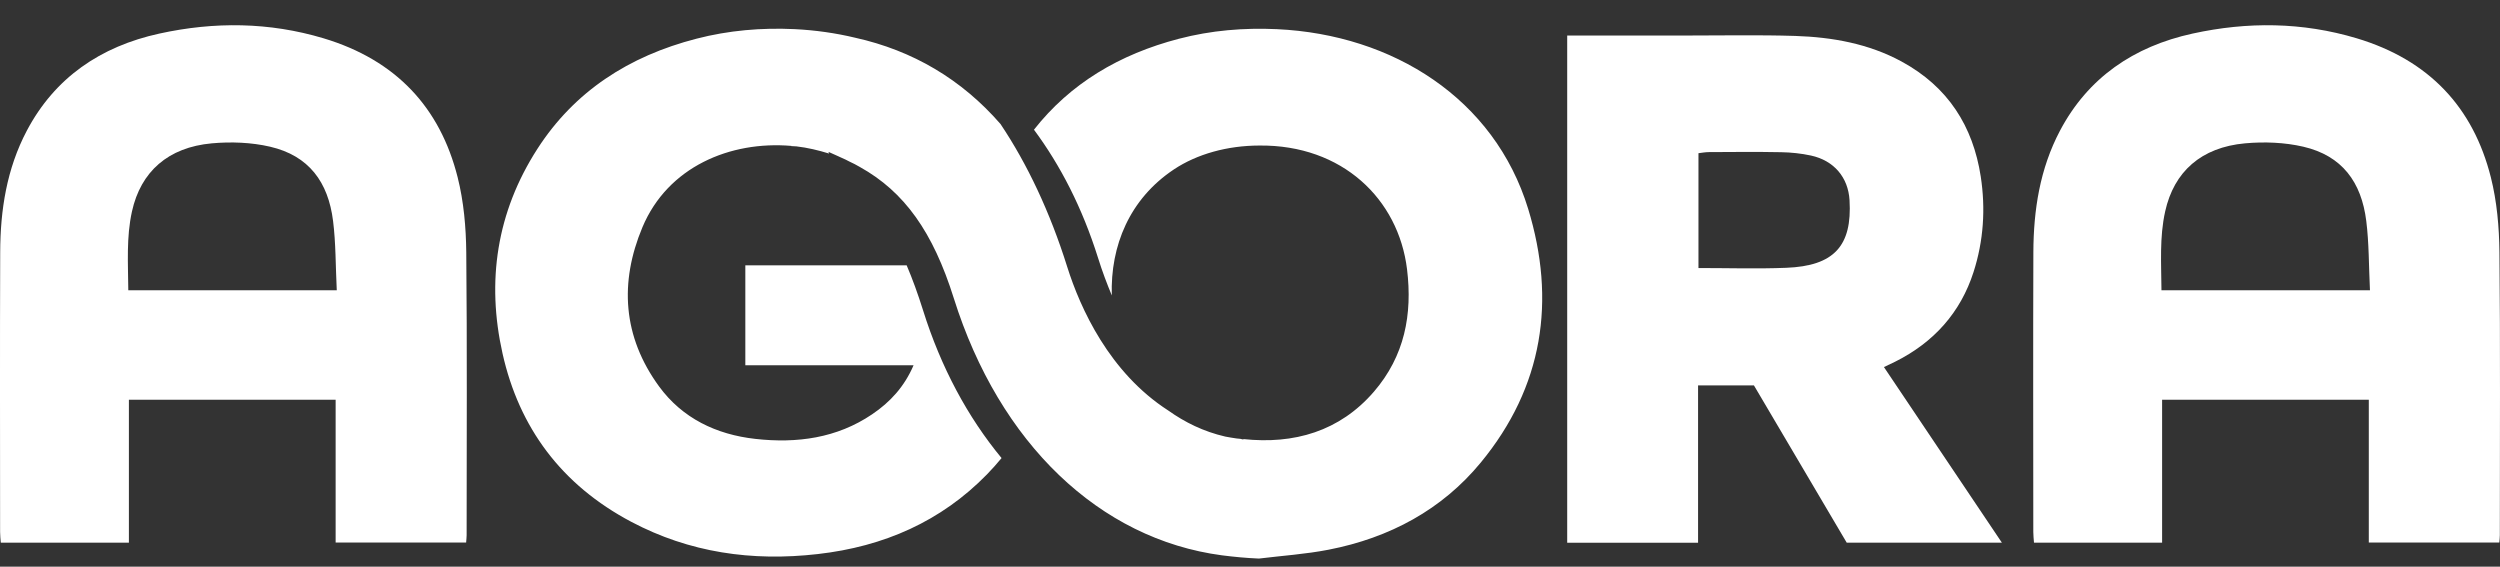
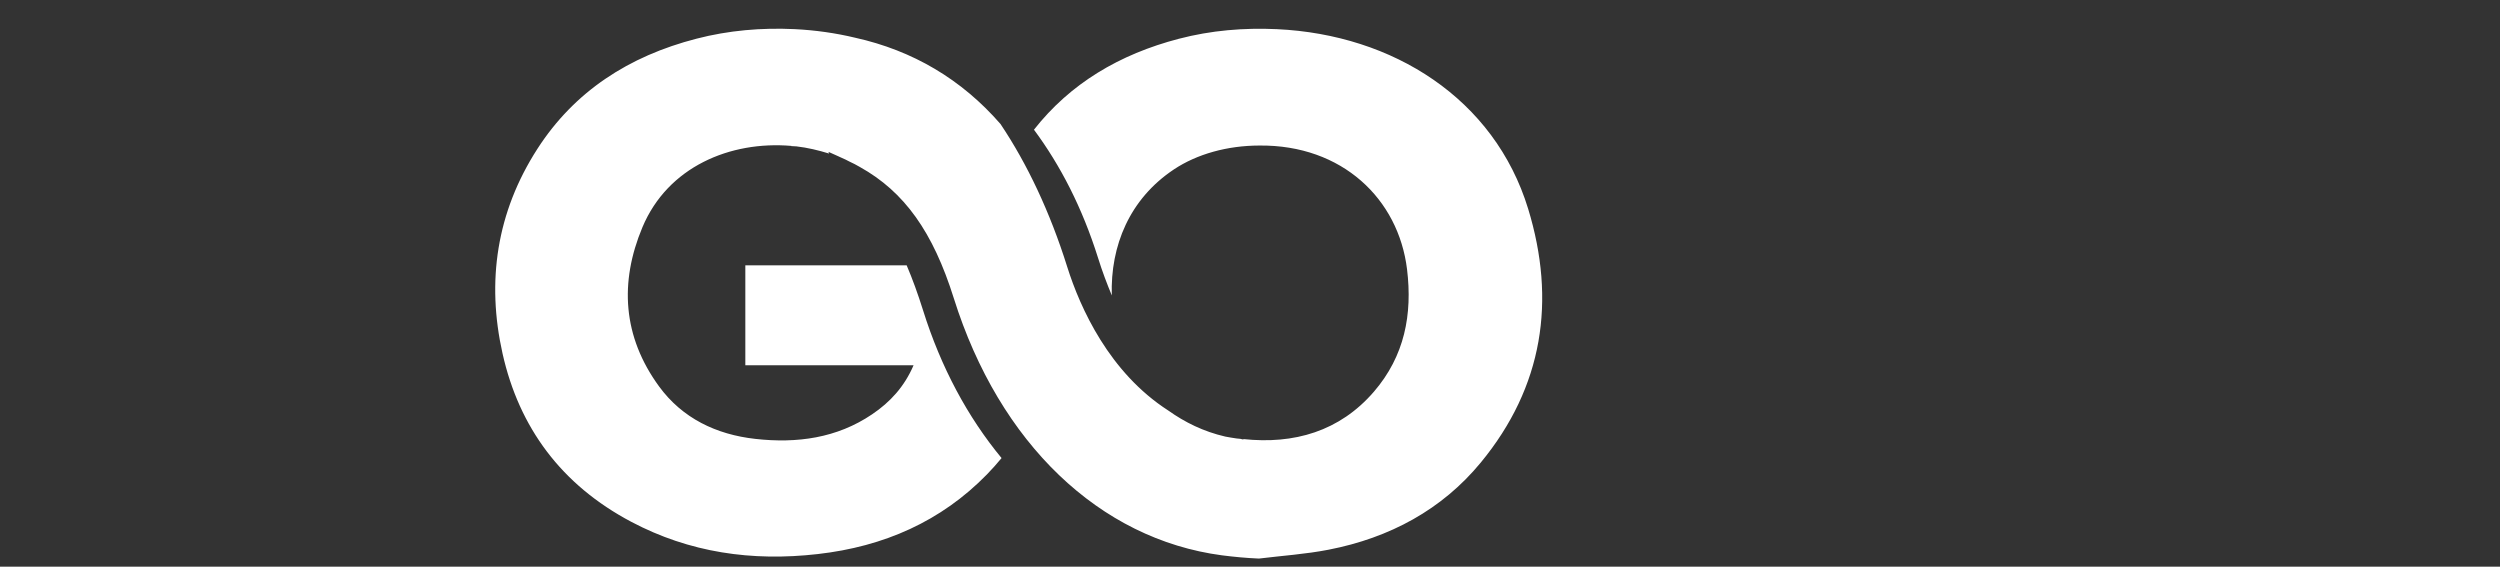
<svg xmlns="http://www.w3.org/2000/svg" width="75" height="17" viewBox="0 0 75 17" fill="none">
  <rect x="0" y="0" width="75" height="17" fill="#333333" stroke="none" />
-   <path fill-rule="evenodd" clip-rule="evenodd" d="M10.103 8.708C10.067 7.979 10.076 7.298 9.992 6.629C9.847 5.461 9.266 4.671 8.103 4.401C7.543 4.271 6.932 4.248 6.356 4.3C5.043 4.419 4.223 5.149 3.959 6.343C3.787 7.121 3.843 7.907 3.849 8.708H10.103ZM10.069 16.277V11.992H3.867V16.281H0.024C0.016 16.174 0.003 16.066 0.003 15.958C0.002 13.161 -0.005 10.363 0.006 7.566C0.01 6.301 0.2 5.065 0.806 3.918C1.644 2.333 3.012 1.394 4.783 1.007C6.427 0.647 8.073 0.66 9.703 1.148C11.882 1.801 13.201 3.225 13.729 5.317C13.913 6.047 13.98 6.817 13.988 7.57C14.016 10.4 13.999 13.23 13.999 16.059C13.999 16.122 13.99 16.185 13.984 16.277H10.069Z" fill="white" />
-   <path fill-rule="evenodd" clip-rule="evenodd" d="M71.099 8.708C71.063 7.979 71.072 7.298 70.988 6.629C70.843 5.461 70.262 4.671 69.099 4.401C68.539 4.271 67.928 4.248 67.352 4.3C66.038 4.419 65.219 5.149 64.955 6.343C64.782 7.121 64.839 7.907 64.844 8.708H71.099ZM71.064 16.277V11.992H64.863V16.281H61.02C61.012 16.174 60.999 16.066 60.999 15.958C60.998 13.161 60.991 10.363 61.001 7.566C61.006 6.301 61.195 5.065 61.801 3.918C62.639 2.333 64.008 1.394 65.779 1.007C67.423 0.647 69.069 0.66 70.699 1.148C72.878 1.801 74.197 3.225 74.725 5.317C74.909 6.047 74.975 6.817 74.983 7.57C75.012 10.4 74.995 13.23 74.995 16.059C74.995 16.122 74.986 16.185 74.98 16.277H71.064Z" fill="white" />
-   <path fill-rule="evenodd" clip-rule="evenodd" d="M50.954 8.041C51.847 8.041 52.718 8.069 53.586 8.034C55.022 7.979 55.568 7.378 55.486 6.003C55.445 5.322 55.02 4.816 54.328 4.666C54.036 4.603 53.732 4.571 53.432 4.566C52.71 4.552 51.987 4.559 51.264 4.563C51.154 4.564 51.044 4.586 50.954 4.596V8.041ZM47.016 1.066C48.205 1.066 49.366 1.065 50.525 1.066C51.637 1.067 52.749 1.043 53.86 1.078C54.971 1.115 56.057 1.309 57.044 1.844C58.445 2.604 59.19 3.791 59.422 5.294C59.571 6.263 59.507 7.226 59.206 8.162C58.817 9.372 58.02 10.27 56.847 10.855C56.744 10.905 56.639 10.955 56.518 11.012C57.692 12.759 58.859 14.498 60.057 16.281H55.402C54.487 14.731 53.557 13.155 52.618 11.562H50.942V16.282H47.016V1.066Z" fill="white" />
  <path fill-rule="evenodd" clip-rule="evenodd" d="M45.845 6.266C44.834 2.96 41.792 1.039 38.311 0.875C37.315 0.829 36.331 0.911 35.367 1.163C33.583 1.628 32.105 2.507 31.019 3.891C31.812 4.96 32.468 6.23 32.942 7.739C33.068 8.143 33.208 8.511 33.354 8.863C33.308 7.374 33.886 5.968 35.219 5.081C35.911 4.622 36.816 4.368 37.782 4.366C40.269 4.341 41.954 5.973 42.211 8.077C42.377 9.436 42.137 10.683 41.218 11.75C40.19 12.942 38.819 13.335 37.297 13.172L37.305 13.187L37.209 13.165C37.171 13.16 37.135 13.159 37.097 13.154C36.982 13.138 36.871 13.118 36.761 13.098C36.104 12.947 35.544 12.668 35.049 12.316C33.28 11.179 32.406 9.242 32.017 8.007C31.502 6.365 30.818 4.917 30.014 3.719C28.845 2.377 27.383 1.516 25.656 1.132C25.073 0.992 24.465 0.905 23.838 0.874C22.844 0.827 21.859 0.911 20.894 1.161C18.867 1.684 17.233 2.74 16.121 4.467C14.896 6.37 14.592 8.443 15.076 10.605C15.574 12.828 16.842 14.546 18.939 15.655C20.687 16.579 22.558 16.848 24.532 16.622C26.521 16.396 28.234 15.639 29.607 14.234C29.764 14.073 29.909 13.909 30.047 13.742C29.032 12.514 28.227 11.019 27.692 9.31C27.534 8.808 27.371 8.36 27.2 7.96H22.36V10.958H27.407C27.132 11.598 26.708 12.062 26.165 12.428C25.107 13.146 23.904 13.306 22.661 13.167C21.484 13.036 20.47 12.546 19.773 11.594C18.681 10.1 18.58 8.472 19.273 6.817C20.033 5.005 21.905 4.221 23.74 4.377V4.383C23.791 4.385 23.842 4.388 23.892 4.391C24.225 4.429 24.552 4.508 24.873 4.607L24.852 4.555L25.168 4.697H25.169C25.169 4.697 25.17 4.698 25.171 4.699L25.366 4.787C25.404 4.804 25.439 4.826 25.475 4.843C25.586 4.896 25.696 4.948 25.797 5.01C27.13 5.752 27.989 6.955 28.614 8.947C29.982 13.3 32.986 16.173 36.66 16.66C37.023 16.706 37.391 16.741 37.768 16.757C38.466 16.671 39.172 16.625 39.858 16.491C41.692 16.135 43.262 15.287 44.423 13.877C46.3 11.6 46.684 9.012 45.845 6.266Z" fill="white" />
</svg>